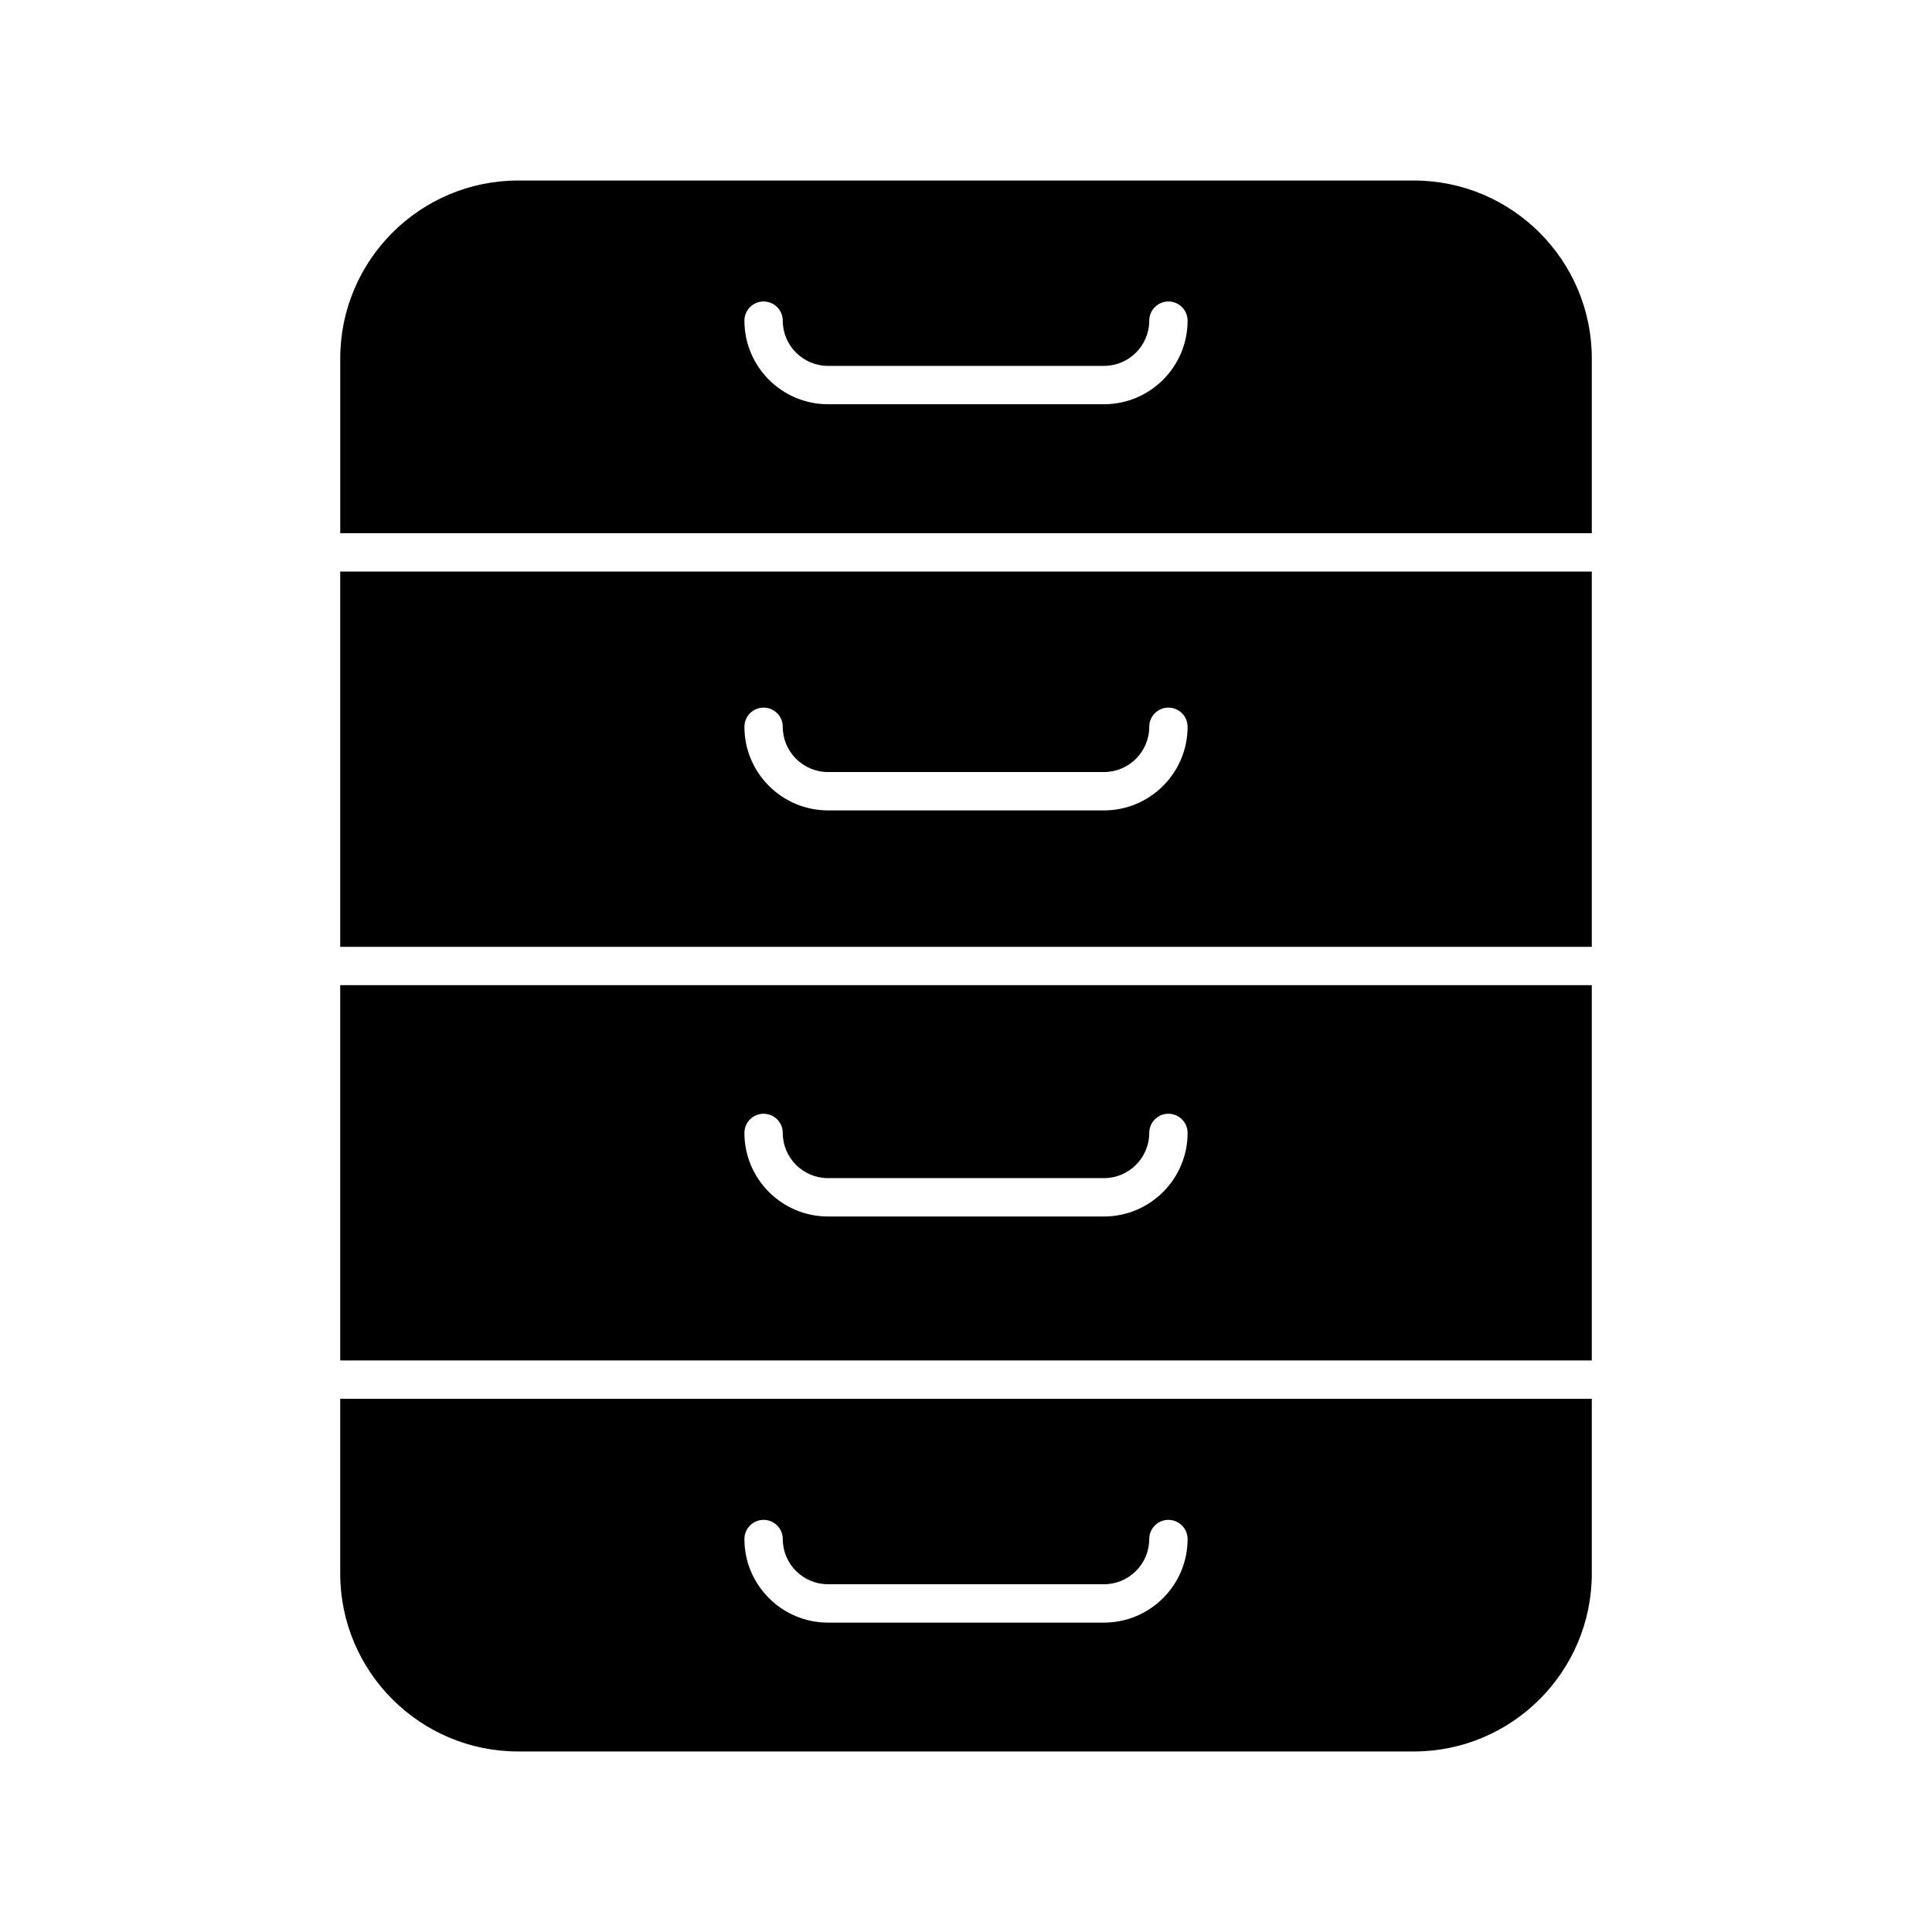
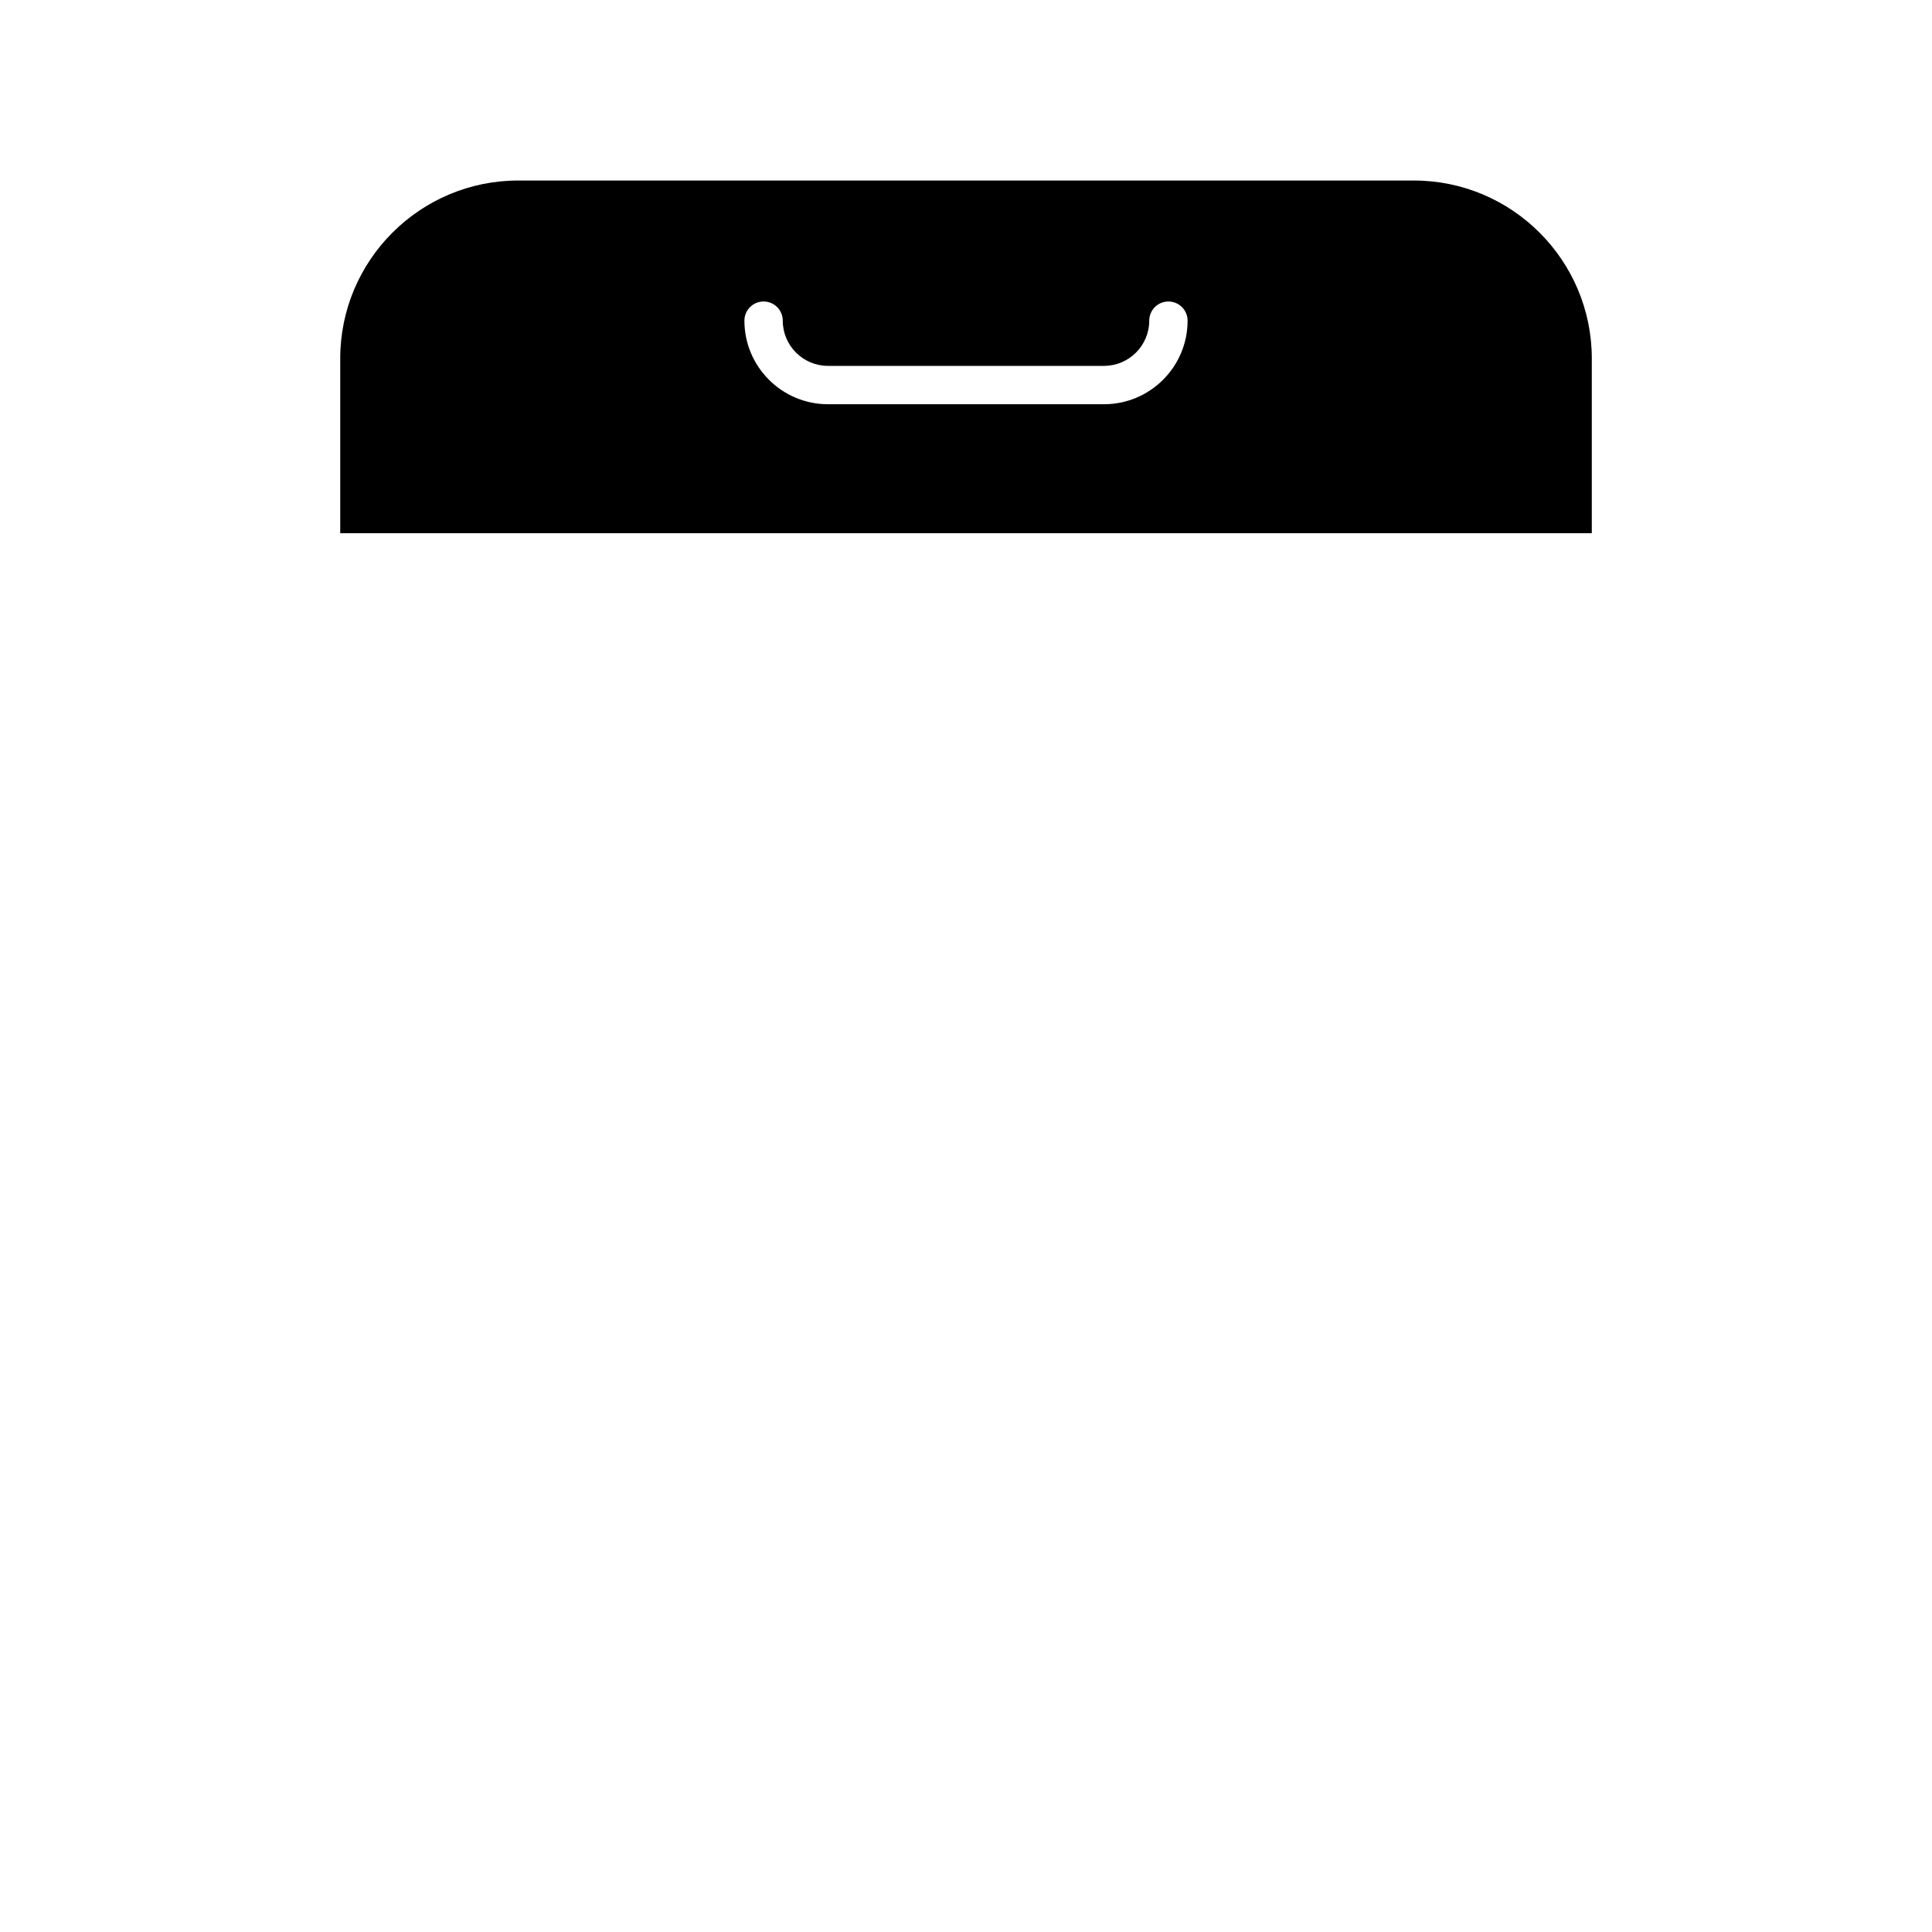
<svg xmlns="http://www.w3.org/2000/svg" fill="#000000" width="800px" height="800px" version="1.1" viewBox="144 144 512 512">
  <g>
-     <path d="m234.16 514.7v46.301c0 26 21.148 47.156 47.156 47.156h237.37c26 0 47.156-21.148 47.156-47.156v-46.301zm202.41 59.309h-73.137c-12.211 0-22.156-9.934-22.156-22.148 0-2.805 2.277-5.082 5.082-5.082 2.816 0 5.082 2.277 5.082 5.082 0 6.609 5.379 11.98 11.992 11.98h73.137c6.609 0 11.992-5.371 11.992-11.98 0-2.805 2.266-5.082 5.082-5.082 2.805 0 5.082 2.277 5.082 5.082 0.004 12.215-9.941 22.148-22.156 22.148z" />
-     <path d="m234.16 405.08v99.445h331.68v-99.445zm202.41 61.305h-73.137c-12.211 0-22.156-9.934-22.156-22.148 0-2.805 2.277-5.082 5.082-5.082 2.816 0 5.082 2.277 5.082 5.082 0 6.602 5.379 11.98 11.992 11.98h73.137c6.609 0 11.992-5.379 11.992-11.98 0-2.805 2.266-5.082 5.082-5.082 2.805 0 5.082 2.277 5.082 5.082 0.004 12.207-9.941 22.148-22.156 22.148z" />
-     <path d="m234.16 295.47v99.445h331.68v-99.445zm202.41 63.293h-73.137c-12.211 0-22.156-9.934-22.156-22.156 0-2.805 2.277-5.082 5.082-5.082 2.816 0 5.082 2.277 5.082 5.082 0 6.609 5.379 11.992 11.992 11.992h73.137c6.609 0 11.992-5.379 11.992-11.992 0-2.805 2.266-5.082 5.082-5.082 2.805 0 5.082 2.277 5.082 5.082 0.004 12.223-9.941 22.156-22.156 22.156z" />
    <path d="m518.69 191.84h-237.37c-26 0-47.156 21.148-47.156 47.156v46.301h331.68v-46.301c-0.004-26.004-21.152-47.156-47.152-47.156zm-82.121 59.289h-73.137c-12.211 0-22.156-9.934-22.156-22.148 0-2.805 2.277-5.082 5.082-5.082 2.816 0 5.082 2.277 5.082 5.082 0 6.609 5.379 11.98 11.992 11.98h73.137c6.609 0 11.992-5.371 11.992-11.98 0-2.805 2.266-5.082 5.082-5.082 2.805 0 5.082 2.277 5.082 5.082 0.004 12.215-9.941 22.148-22.156 22.148z" />
  </g>
</svg>